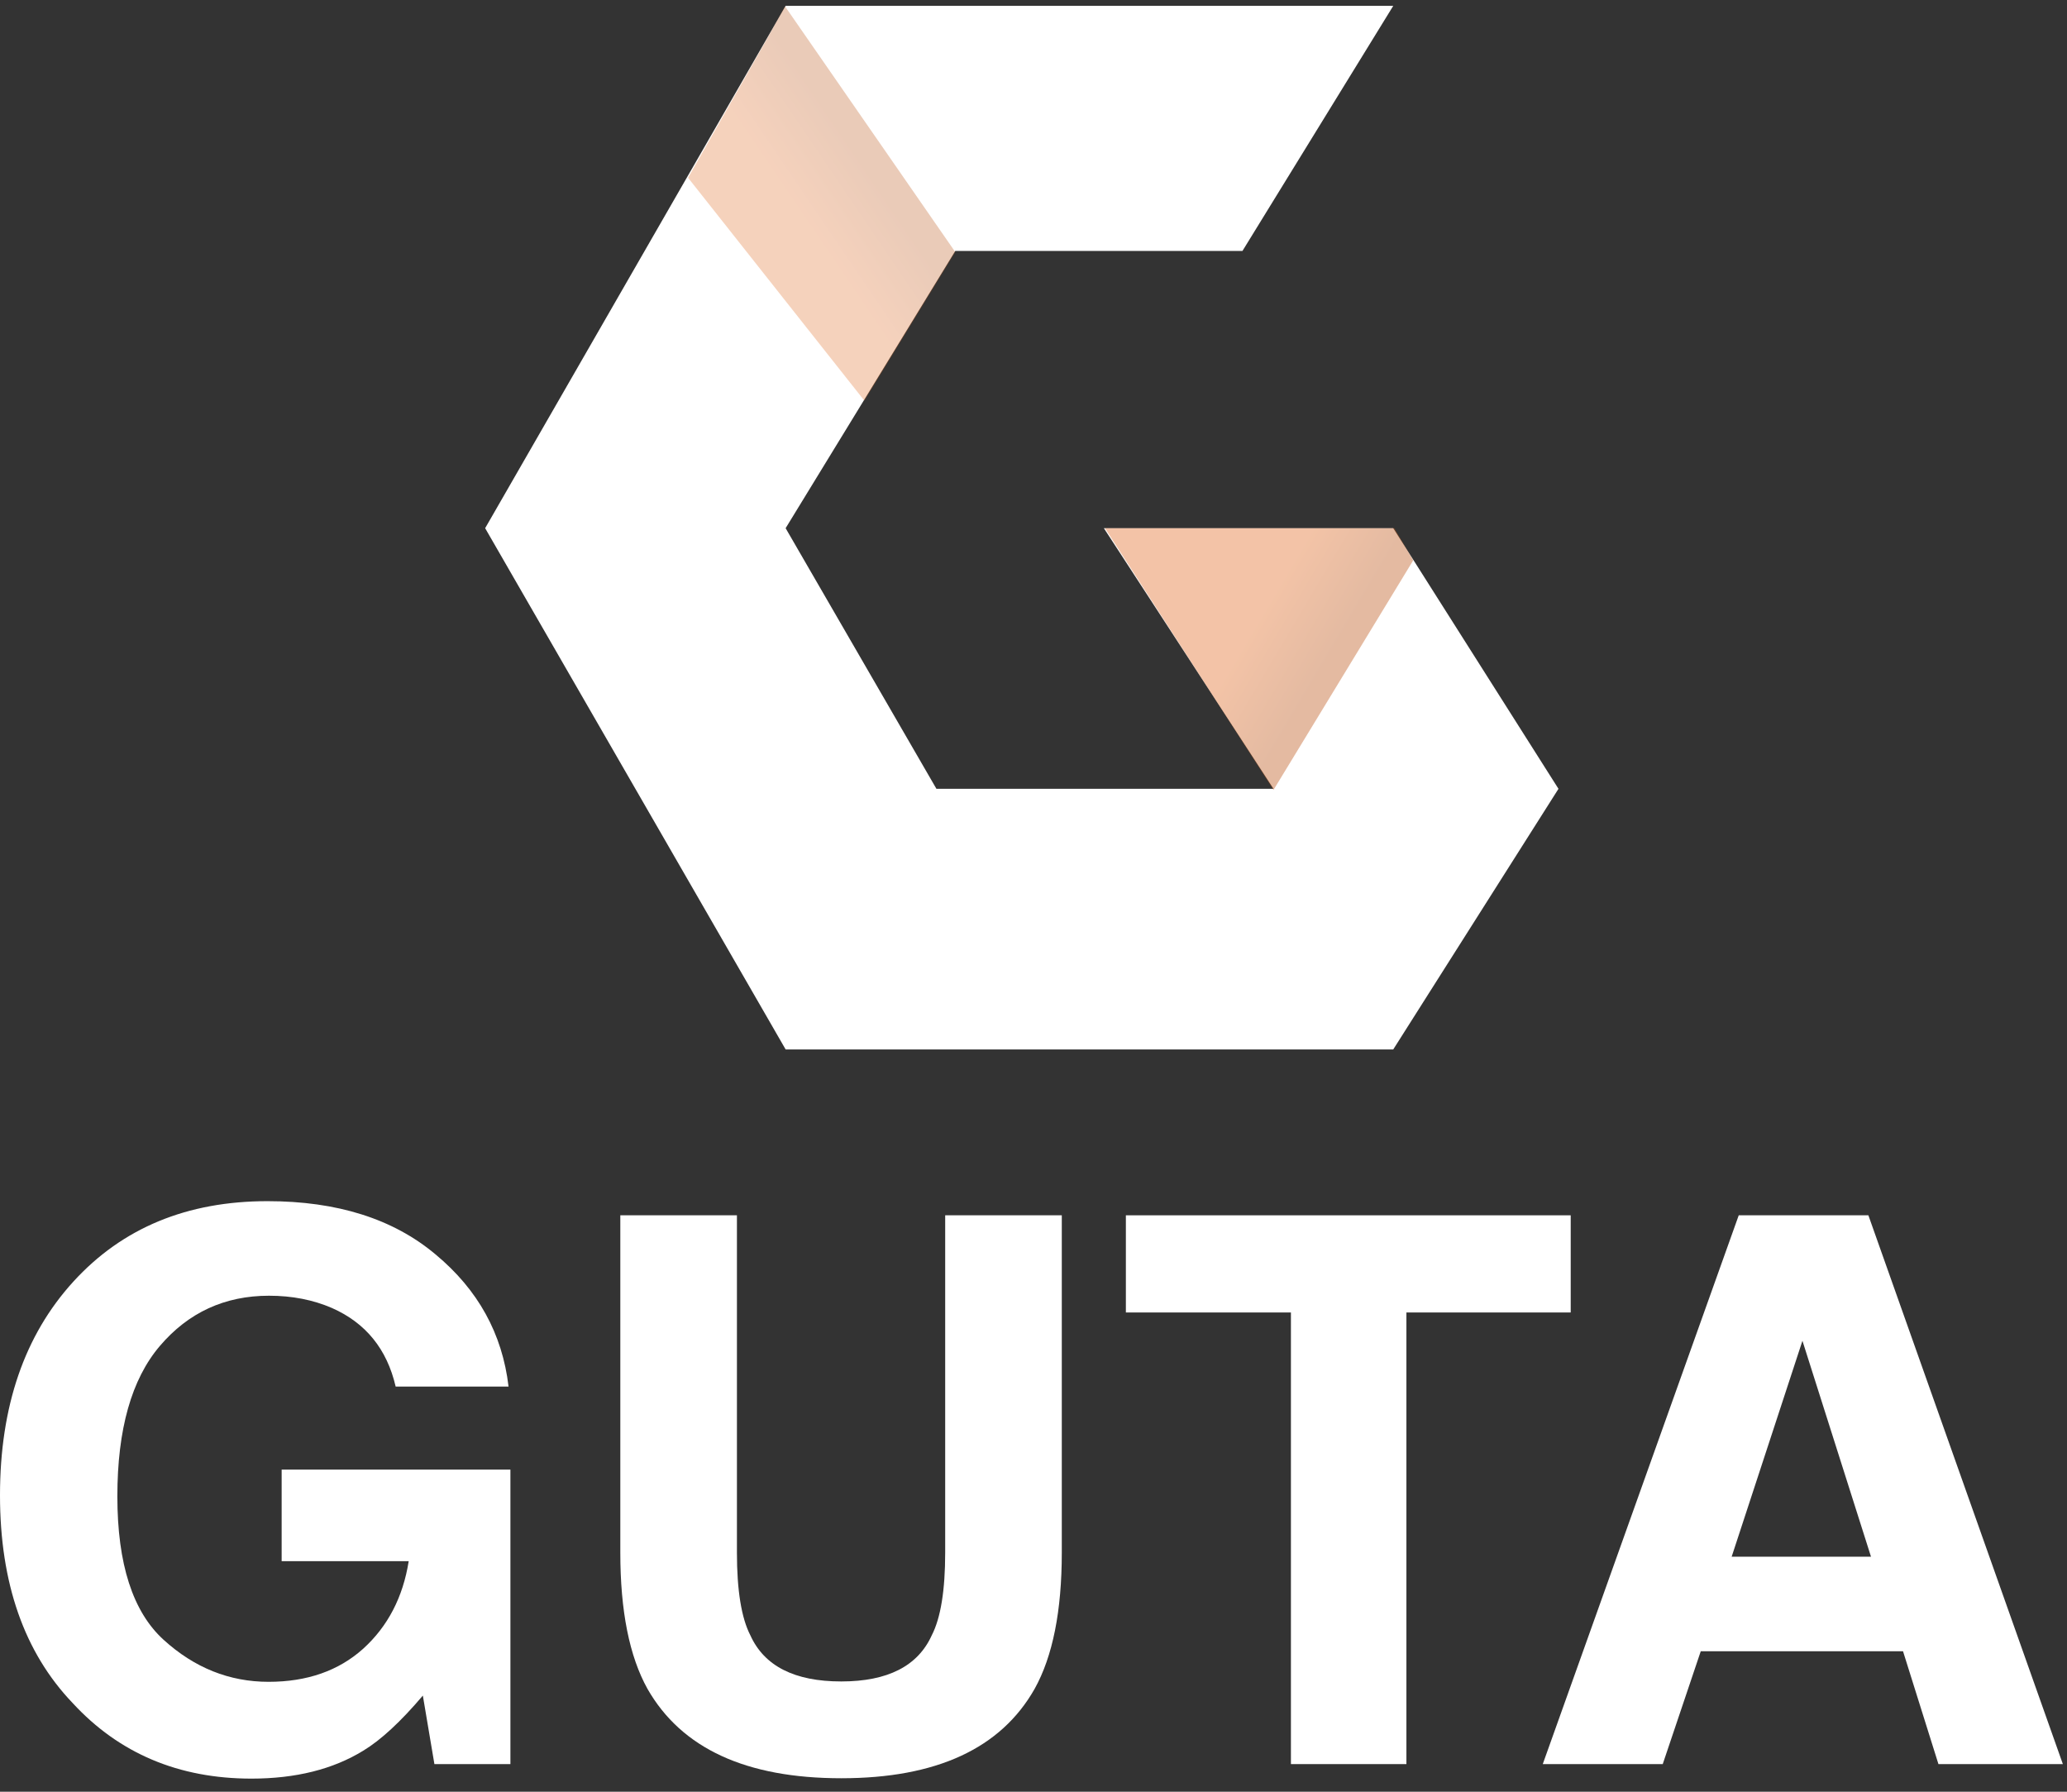
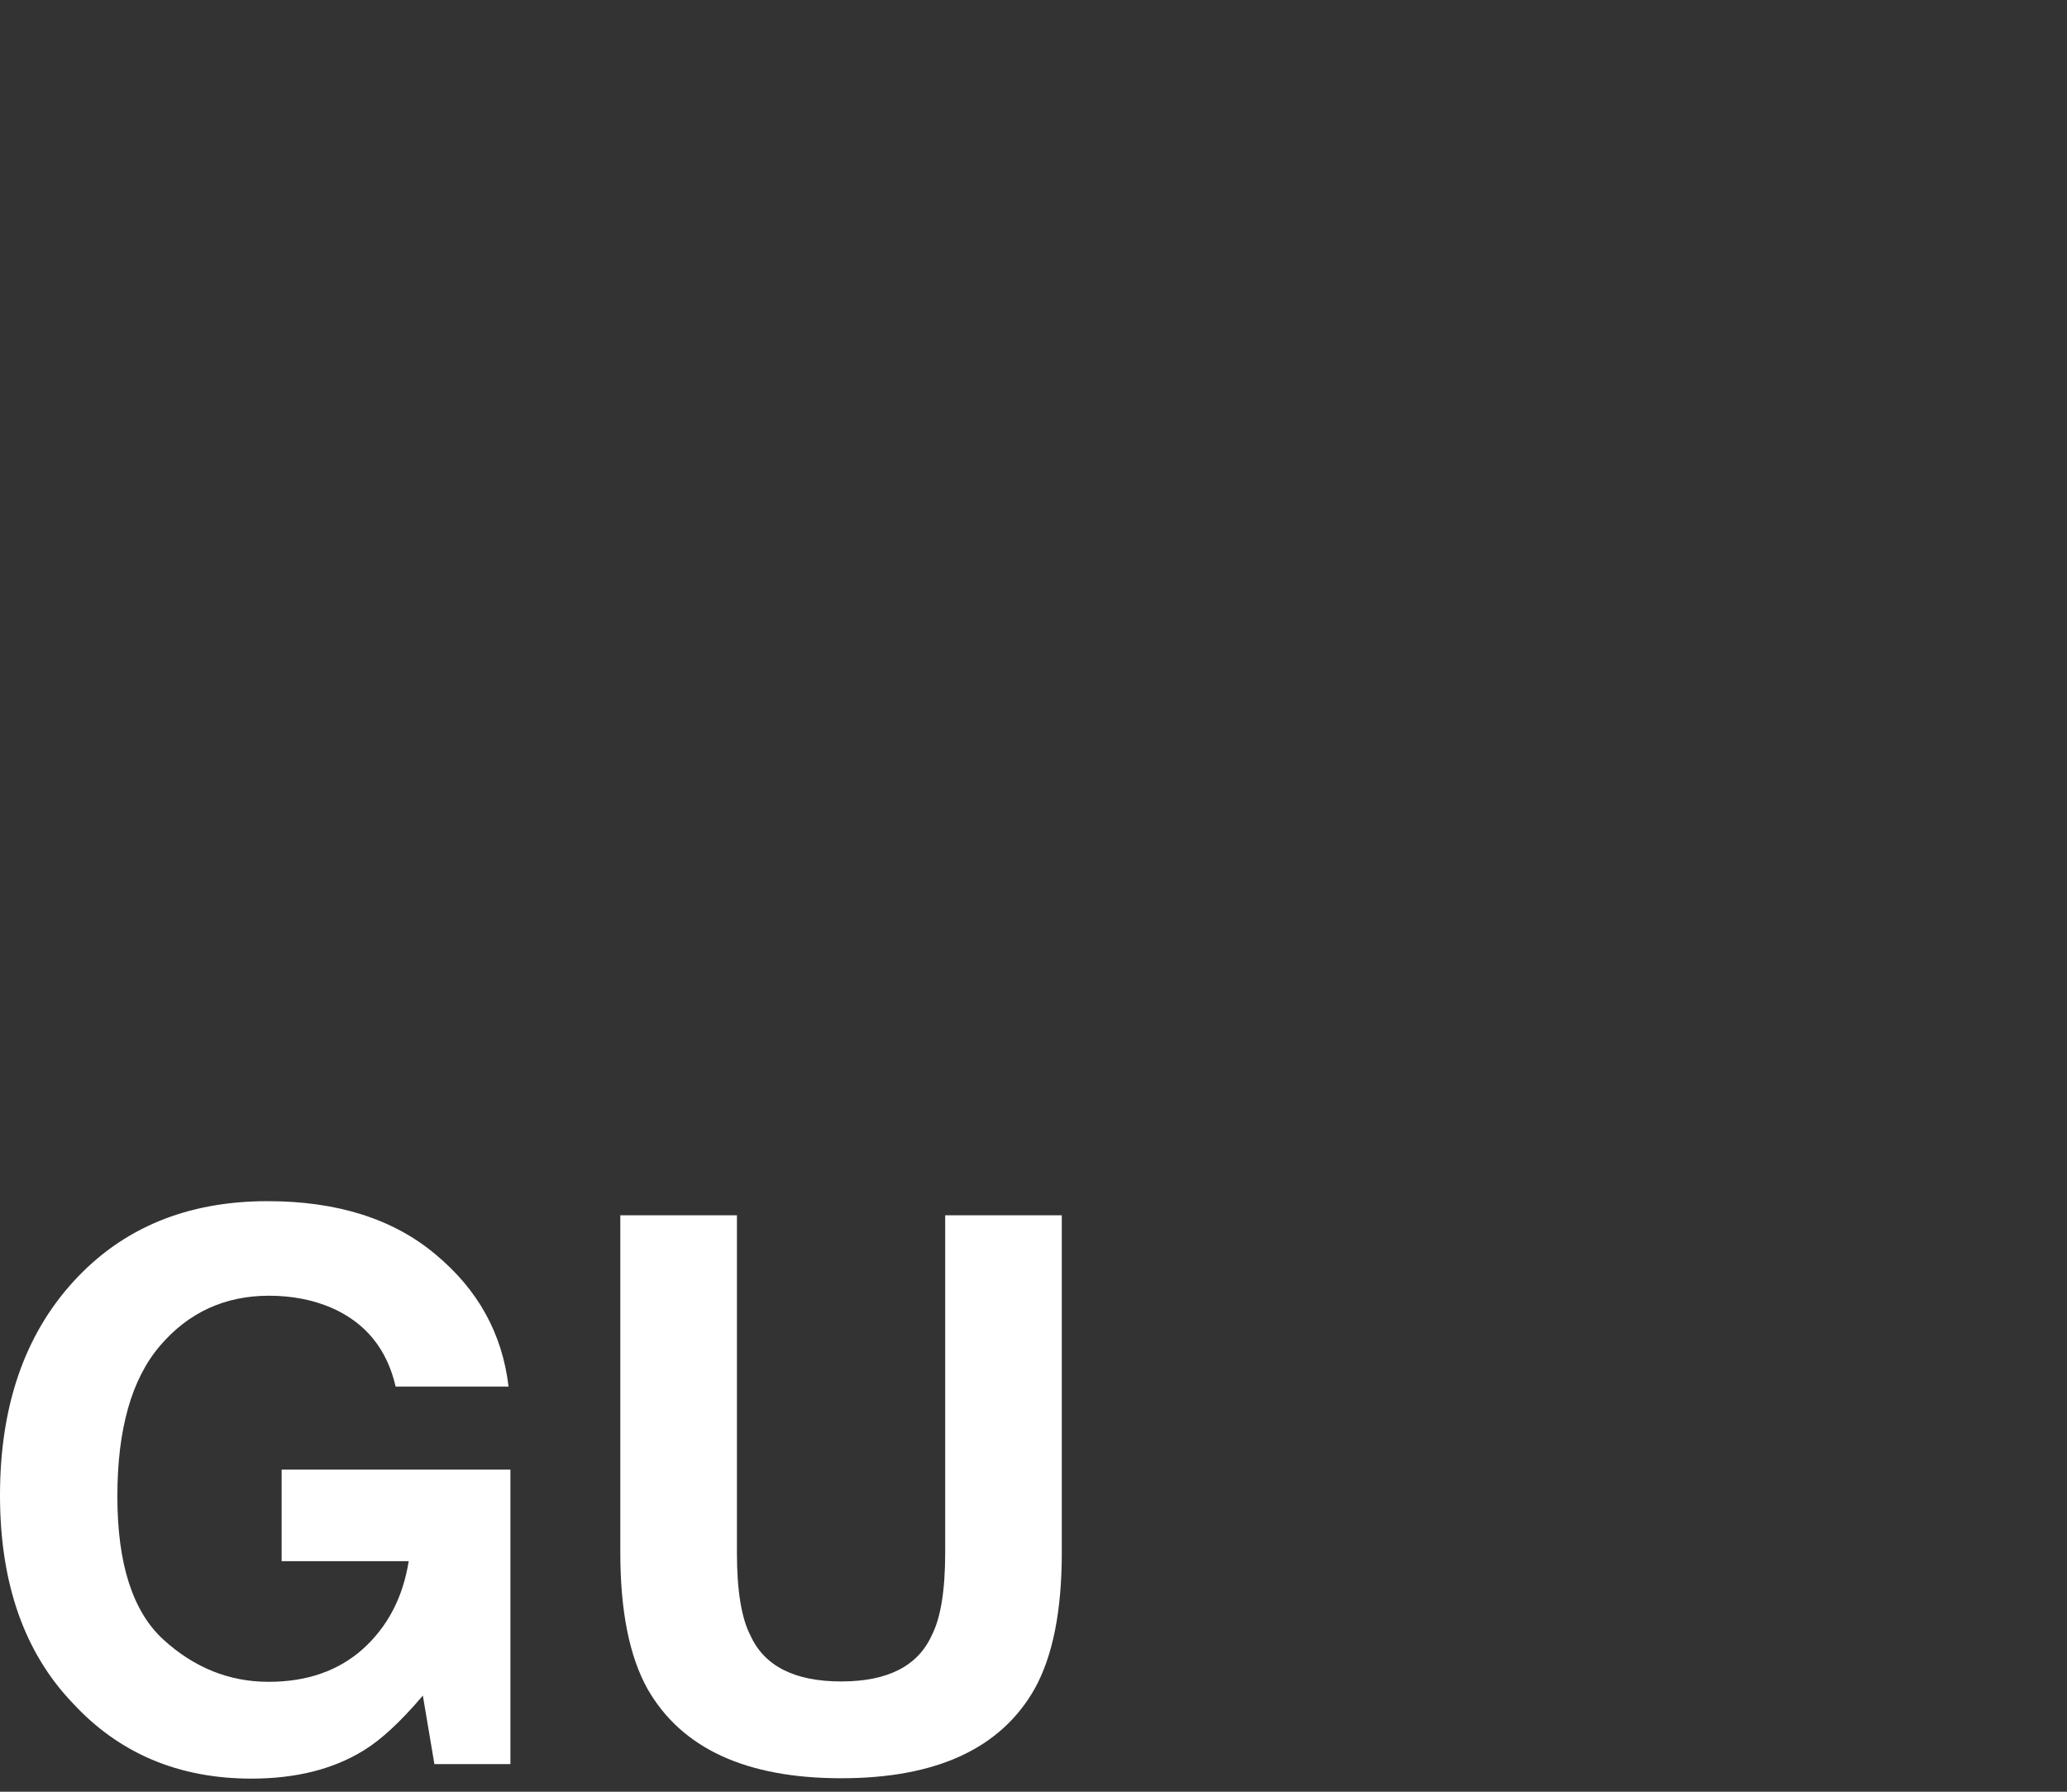
<svg xmlns="http://www.w3.org/2000/svg" width="135" height="117" viewBox="0 0 135 117" fill="none">
  <rect x="0" y="0" width="135" height="117" fill="#333333" stroke="none" />
-   <path d="M81.147 16.387L90.996 0.382H51.311L31.686 34.491L51.311 68.528H90.996L101.787 51.51L90.996 34.491H72.095L83.175 51.51H61.16L51.311 34.491L62.391 16.387H81.147Z" fill="white" />
-   <path d="M83.175 51.582L92.3 36.592L91.069 34.492H72.168L83.175 51.582Z" fill="url(#paint0_linear)" fill-opacity="0.4" />
-   <path d="M62.391 16.459L51.269 0.411L49.967 2.763L44.938 11.607L56.453 26.163L62.391 16.459Z" fill="url(#paint1_linear)" fill-opacity="0.3" />
  <path d="M25.841 90.543C25.273 88.096 23.887 86.386 21.68 85.413C20.448 84.879 19.077 84.611 17.568 84.611C14.681 84.611 12.304 85.705 10.439 87.893C8.589 90.065 7.665 93.339 7.665 97.715C7.665 102.124 8.671 105.244 10.682 107.076C12.694 108.907 14.981 109.823 17.544 109.823C20.058 109.823 22.118 109.102 23.724 107.659C25.33 106.2 26.32 104.296 26.693 101.946H18.395V95.965H33.336V115.196H28.372L27.617 110.722C26.174 112.424 24.876 113.624 23.724 114.321C21.745 115.536 19.312 116.144 16.424 116.144C11.672 116.144 7.778 114.499 4.745 111.209C1.582 107.902 0 103.38 0 97.642C0 91.84 1.598 87.188 4.794 83.687C7.989 80.186 12.215 78.436 17.471 78.436C22.029 78.436 25.687 79.595 28.445 81.912C31.219 84.214 32.809 87.091 33.214 90.543H25.841Z" fill="white" />
  <path d="M40.514 79.36H48.13V101.387C48.13 103.85 48.422 105.649 49.006 106.784C49.914 108.794 51.893 109.799 54.943 109.799C57.977 109.799 59.947 108.794 60.856 106.784C61.44 105.649 61.732 103.85 61.732 101.387V79.36H69.348V101.387C69.348 105.195 68.756 108.162 67.572 110.285C65.366 114.175 61.156 116.12 54.943 116.12C48.73 116.12 44.513 114.175 42.29 110.285C41.106 108.162 40.514 105.195 40.514 101.387V79.36Z" fill="white" />
-   <path d="M102.586 79.36V85.705H91.856V115.196H84.313V85.705H73.533V79.36H102.586Z" fill="white" />
-   <path d="M113.098 101.654H122.199L117.721 87.553L113.098 101.654ZM113.56 79.36H122.028L134.73 115.196H126.603L124.291 107.829H111.079L108.597 115.196H100.761L113.56 79.36Z" fill="white" />
  <defs>
    <linearGradient id="paint0_linear" x1="86.651" y1="43.109" x2="72.24" y2="34.564" gradientUnits="userSpaceOnUse">
      <stop stop-color="#BB5315" />
      <stop offset="0.304" stop-color="#E06922" />
    </linearGradient>
    <linearGradient id="paint1_linear" x1="55.745" y1="9.742" x2="41.881" y2="19.149" gradientUnits="userSpaceOnUse">
      <stop stop-color="#BB5315" />
      <stop offset="0.304" stop-color="#E06922" />
    </linearGradient>
  </defs>
</svg>